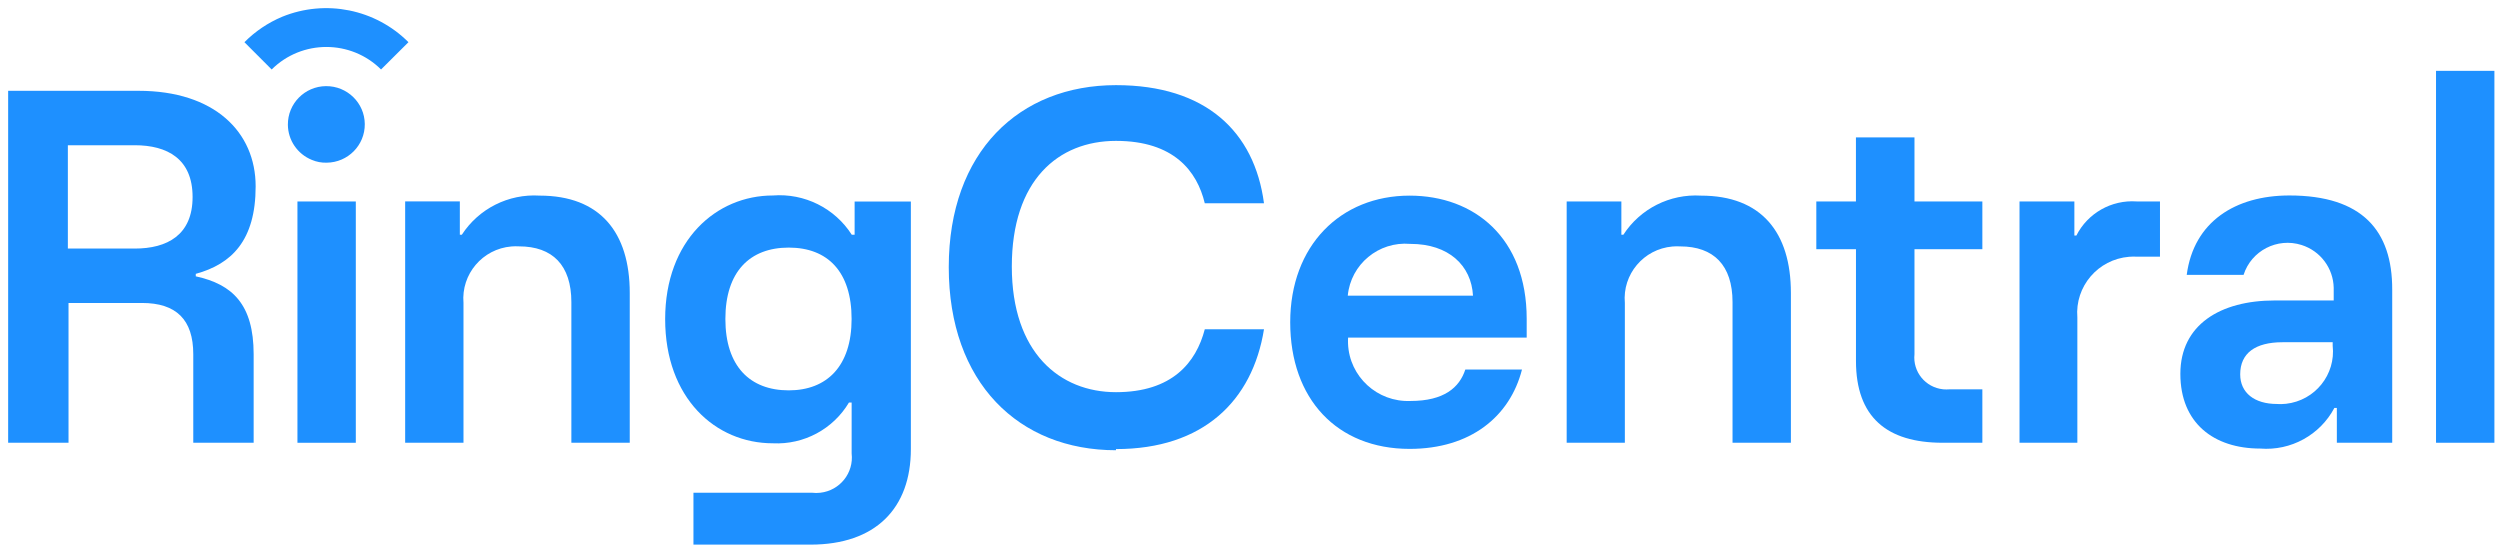
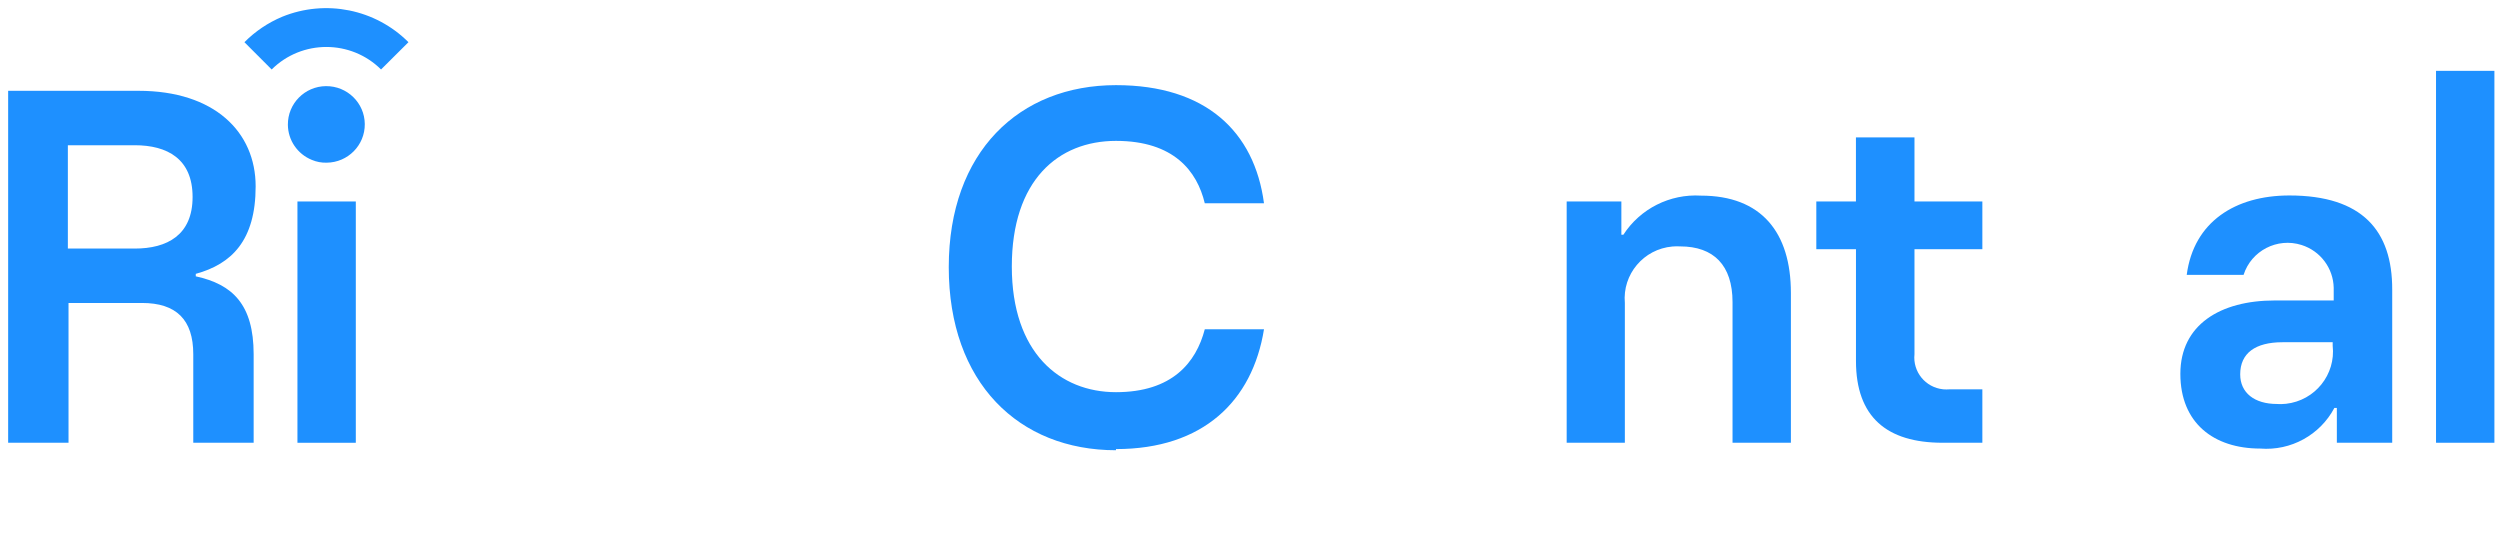
<svg xmlns="http://www.w3.org/2000/svg" width="139" height="31" viewBox="0 0 139 31" fill="none">
  <path d="M138.689 3.939H135.443V24.617H138.689V3.939Z" fill="#1E90FF" />
  <path d="M127.29 10.868C124.296 10.868 121.971 12.321 121.582 15.282H124.743C125.172 13.938 126.615 13.194 127.966 13.621C129.014 13.952 129.732 14.91 129.754 16.003V16.706H126.472C123.46 16.706 121.228 18.048 121.228 20.786C121.228 23.525 123.088 24.94 125.672 24.94C127.375 25.074 128.994 24.185 129.79 22.682H129.929V24.617H133.007V16.105C133.017 12.83 131.344 10.868 127.29 10.868ZM126.602 22.461C125.346 22.461 124.555 21.841 124.555 20.813C124.555 19.638 125.392 19.028 126.908 19.028H129.697V19.222C129.876 20.827 128.715 22.272 127.102 22.451C126.92 22.471 126.737 22.474 126.554 22.461H126.602Z" fill="#1E90FF" />
-   <path d="M115.501 24.618V17.65C115.359 15.928 116.646 14.419 118.376 14.277C118.53 14.264 118.686 14.263 118.84 14.272H120.095V11.2H118.794C117.396 11.103 116.076 11.852 115.446 13.097H115.335V11.2H112.285V24.616H115.501V24.618Z" fill="#1E90FF" />
  <path d="M110.219 21.647V24.617H108.007C104.902 24.617 103.192 23.182 103.192 20.074V13.856H100.987V11.201H103.19V7.639H106.445V11.201H110.219V13.856H106.445V19.694C106.342 20.671 107.055 21.544 108.036 21.645C108.042 21.645 108.048 21.647 108.053 21.647C108.167 21.656 108.282 21.656 108.396 21.647H110.219Z" fill="#1E90FF" />
  <path d="M90.342 24.618V16.846C90.2 15.253 91.382 13.847 92.984 13.706C93.129 13.694 93.274 13.691 93.419 13.7C95.279 13.7 96.329 14.746 96.329 16.799V24.616H99.574V16.29C99.574 12.913 97.928 10.877 94.573 10.877C92.845 10.772 91.196 11.604 90.259 13.051H90.148V11.2H87.107V24.616H90.342V24.618Z" fill="#1E90FF" />
-   <path d="M78.422 22.294C76.58 22.368 75.026 20.944 74.951 19.111C74.946 18.997 74.948 18.884 74.954 18.77H84.884V17.724C84.884 13.226 81.974 10.877 78.375 10.877C74.534 10.877 71.736 13.653 71.736 17.918C71.736 22.183 74.339 24.958 78.375 24.958C81.759 24.958 83.953 23.164 84.623 20.545H81.472C81.147 21.545 80.291 22.294 78.422 22.294ZM78.422 13.56C80.55 13.56 81.806 14.763 81.899 16.438H74.936C75.102 14.694 76.651 13.41 78.404 13.56H78.422Z" fill="#1E90FF" />
  <path d="M62.049 24.969C66.893 24.969 69.635 22.295 70.278 18.308H66.986C66.503 20.159 65.174 21.805 62.049 21.805C58.926 21.805 56.257 19.613 56.257 14.819C56.257 10.026 58.833 7.833 62.049 7.833C65.265 7.833 66.558 9.517 66.986 11.303H70.278C69.748 7.316 67.041 4.734 62.049 4.734C56.675 4.734 52.751 8.435 52.751 14.855C52.751 21.276 56.637 25.033 62.049 25.033V24.969Z" fill="#1E90FF" />
-   <path d="M47.517 11.202V13.053H47.359C46.414 11.572 44.727 10.733 42.971 10.869C39.827 10.869 36.983 13.358 36.983 17.744C36.983 22.129 39.773 24.647 42.971 24.647C44.695 24.732 46.323 23.859 47.202 22.38H47.351V25.212C47.478 26.293 46.7 27.27 45.613 27.396C45.456 27.415 45.296 27.415 45.139 27.395H38.556V30.281H45.065C48.681 30.281 50.644 28.265 50.644 24.97V11.204H47.517V11.202ZM43.854 21.704C41.697 21.704 40.331 20.362 40.331 17.735C40.331 15.107 41.689 13.766 43.854 13.766C46.021 13.766 47.349 15.109 47.349 17.735C47.349 20.362 45.973 21.704 43.854 21.704Z" fill="#1E90FF" />
-   <path d="M25.77 24.616V16.844C25.635 15.245 26.826 13.839 28.433 13.703C28.575 13.691 28.717 13.689 28.859 13.698C30.718 13.698 31.768 14.744 31.768 16.797V24.615H35.014V16.288C35.014 12.912 33.358 10.876 30.003 10.876C28.273 10.768 26.619 11.6 25.679 13.05H25.567V11.199H22.527V24.615H25.77V24.616Z" fill="#1E90FF" />
  <path d="M19.783 11.202H16.538V24.618H19.783V11.202Z" fill="#1E90FF" />
  <path d="M10.885 15.364V15.226C12.875 14.68 14.214 13.375 14.214 10.36C14.214 7.343 11.927 5.049 7.705 5.049H0.453V24.617H3.81V16.845H7.892C9.797 16.845 10.746 17.769 10.746 19.695V24.617H14.103V19.695C14.101 16.928 12.931 15.809 10.885 15.364ZM7.492 13.82H3.773V8.075H7.492C9.304 8.075 10.708 8.834 10.708 10.952C10.708 13.07 9.295 13.82 7.492 13.82Z" fill="#1E90FF" />
  <path d="M18.165 9.045C19.346 9.034 20.293 8.072 20.282 6.897C20.272 5.721 19.304 4.779 18.123 4.789C16.942 4.8 15.995 5.762 16.006 6.938C16.013 7.795 16.538 8.564 17.336 8.889C17.599 9.001 17.881 9.054 18.165 9.045Z" fill="#1E90FF" />
  <path d="M15.691 0.931C14.904 1.261 14.19 1.742 13.59 2.346L15.105 3.863C16.785 2.194 19.506 2.194 21.186 3.863L22.71 2.346C20.874 0.507 18.105 -0.051 15.691 0.931Z" fill="#1E90FF" />
</svg>